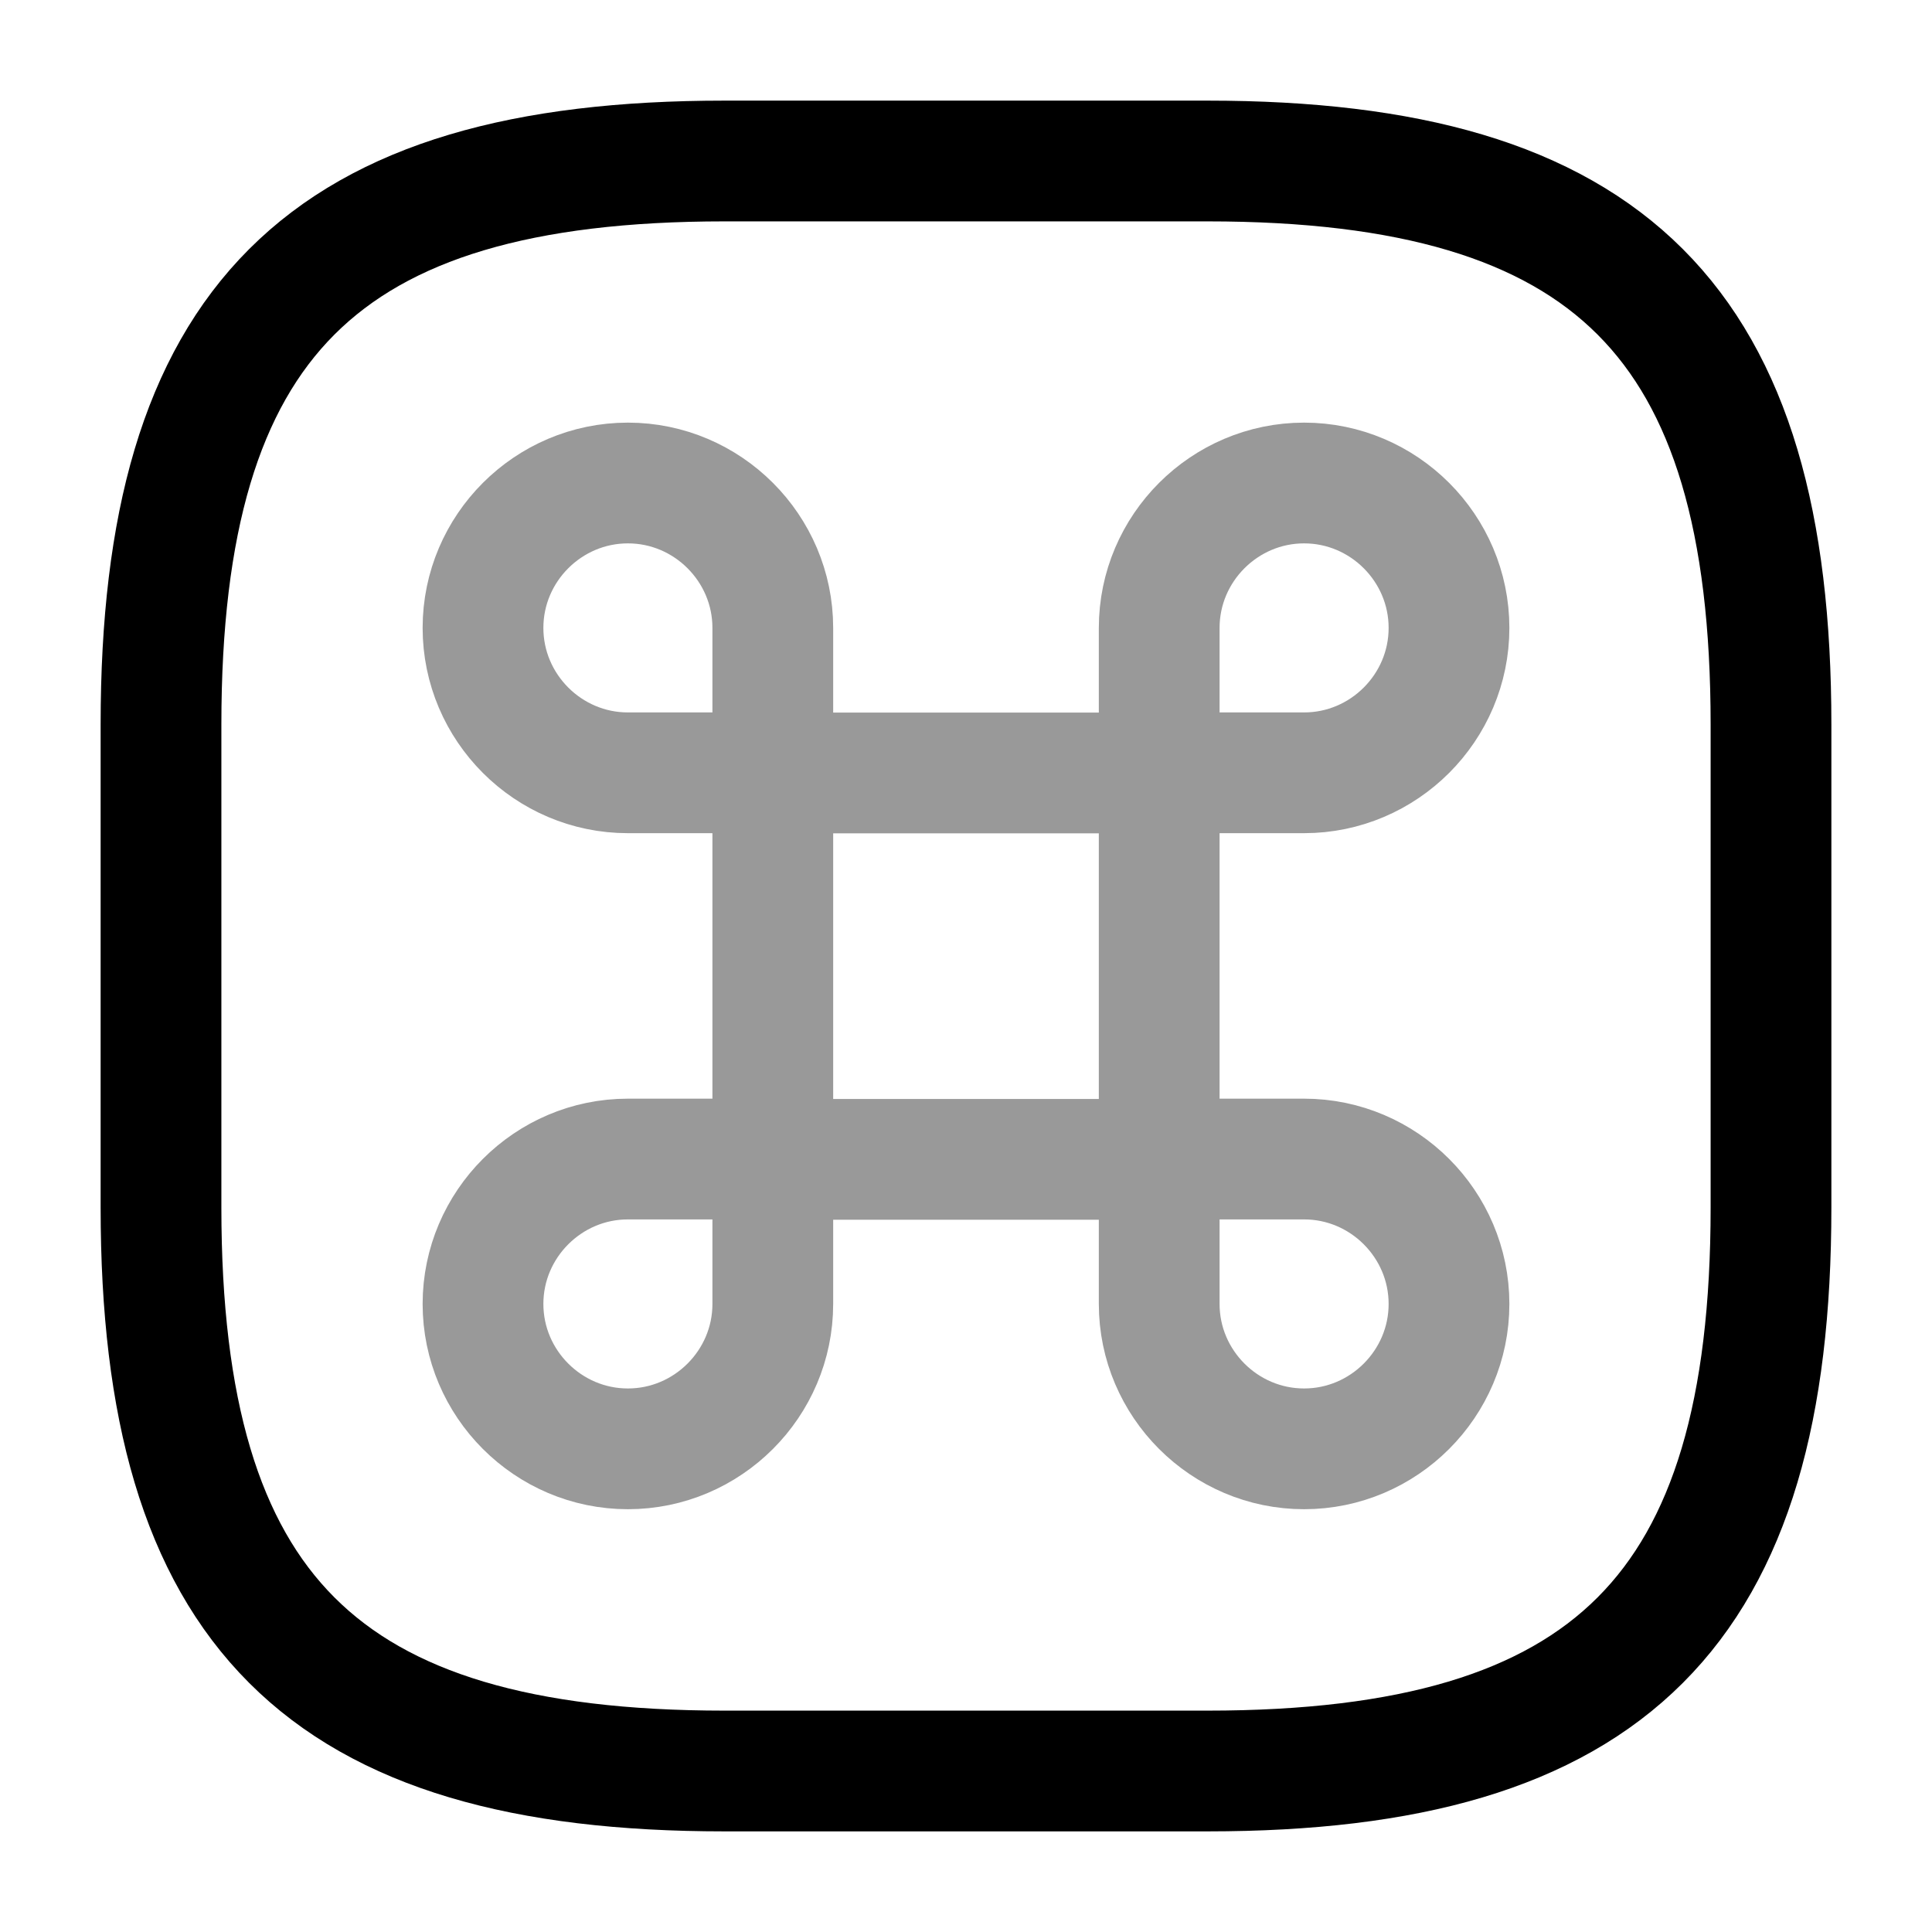
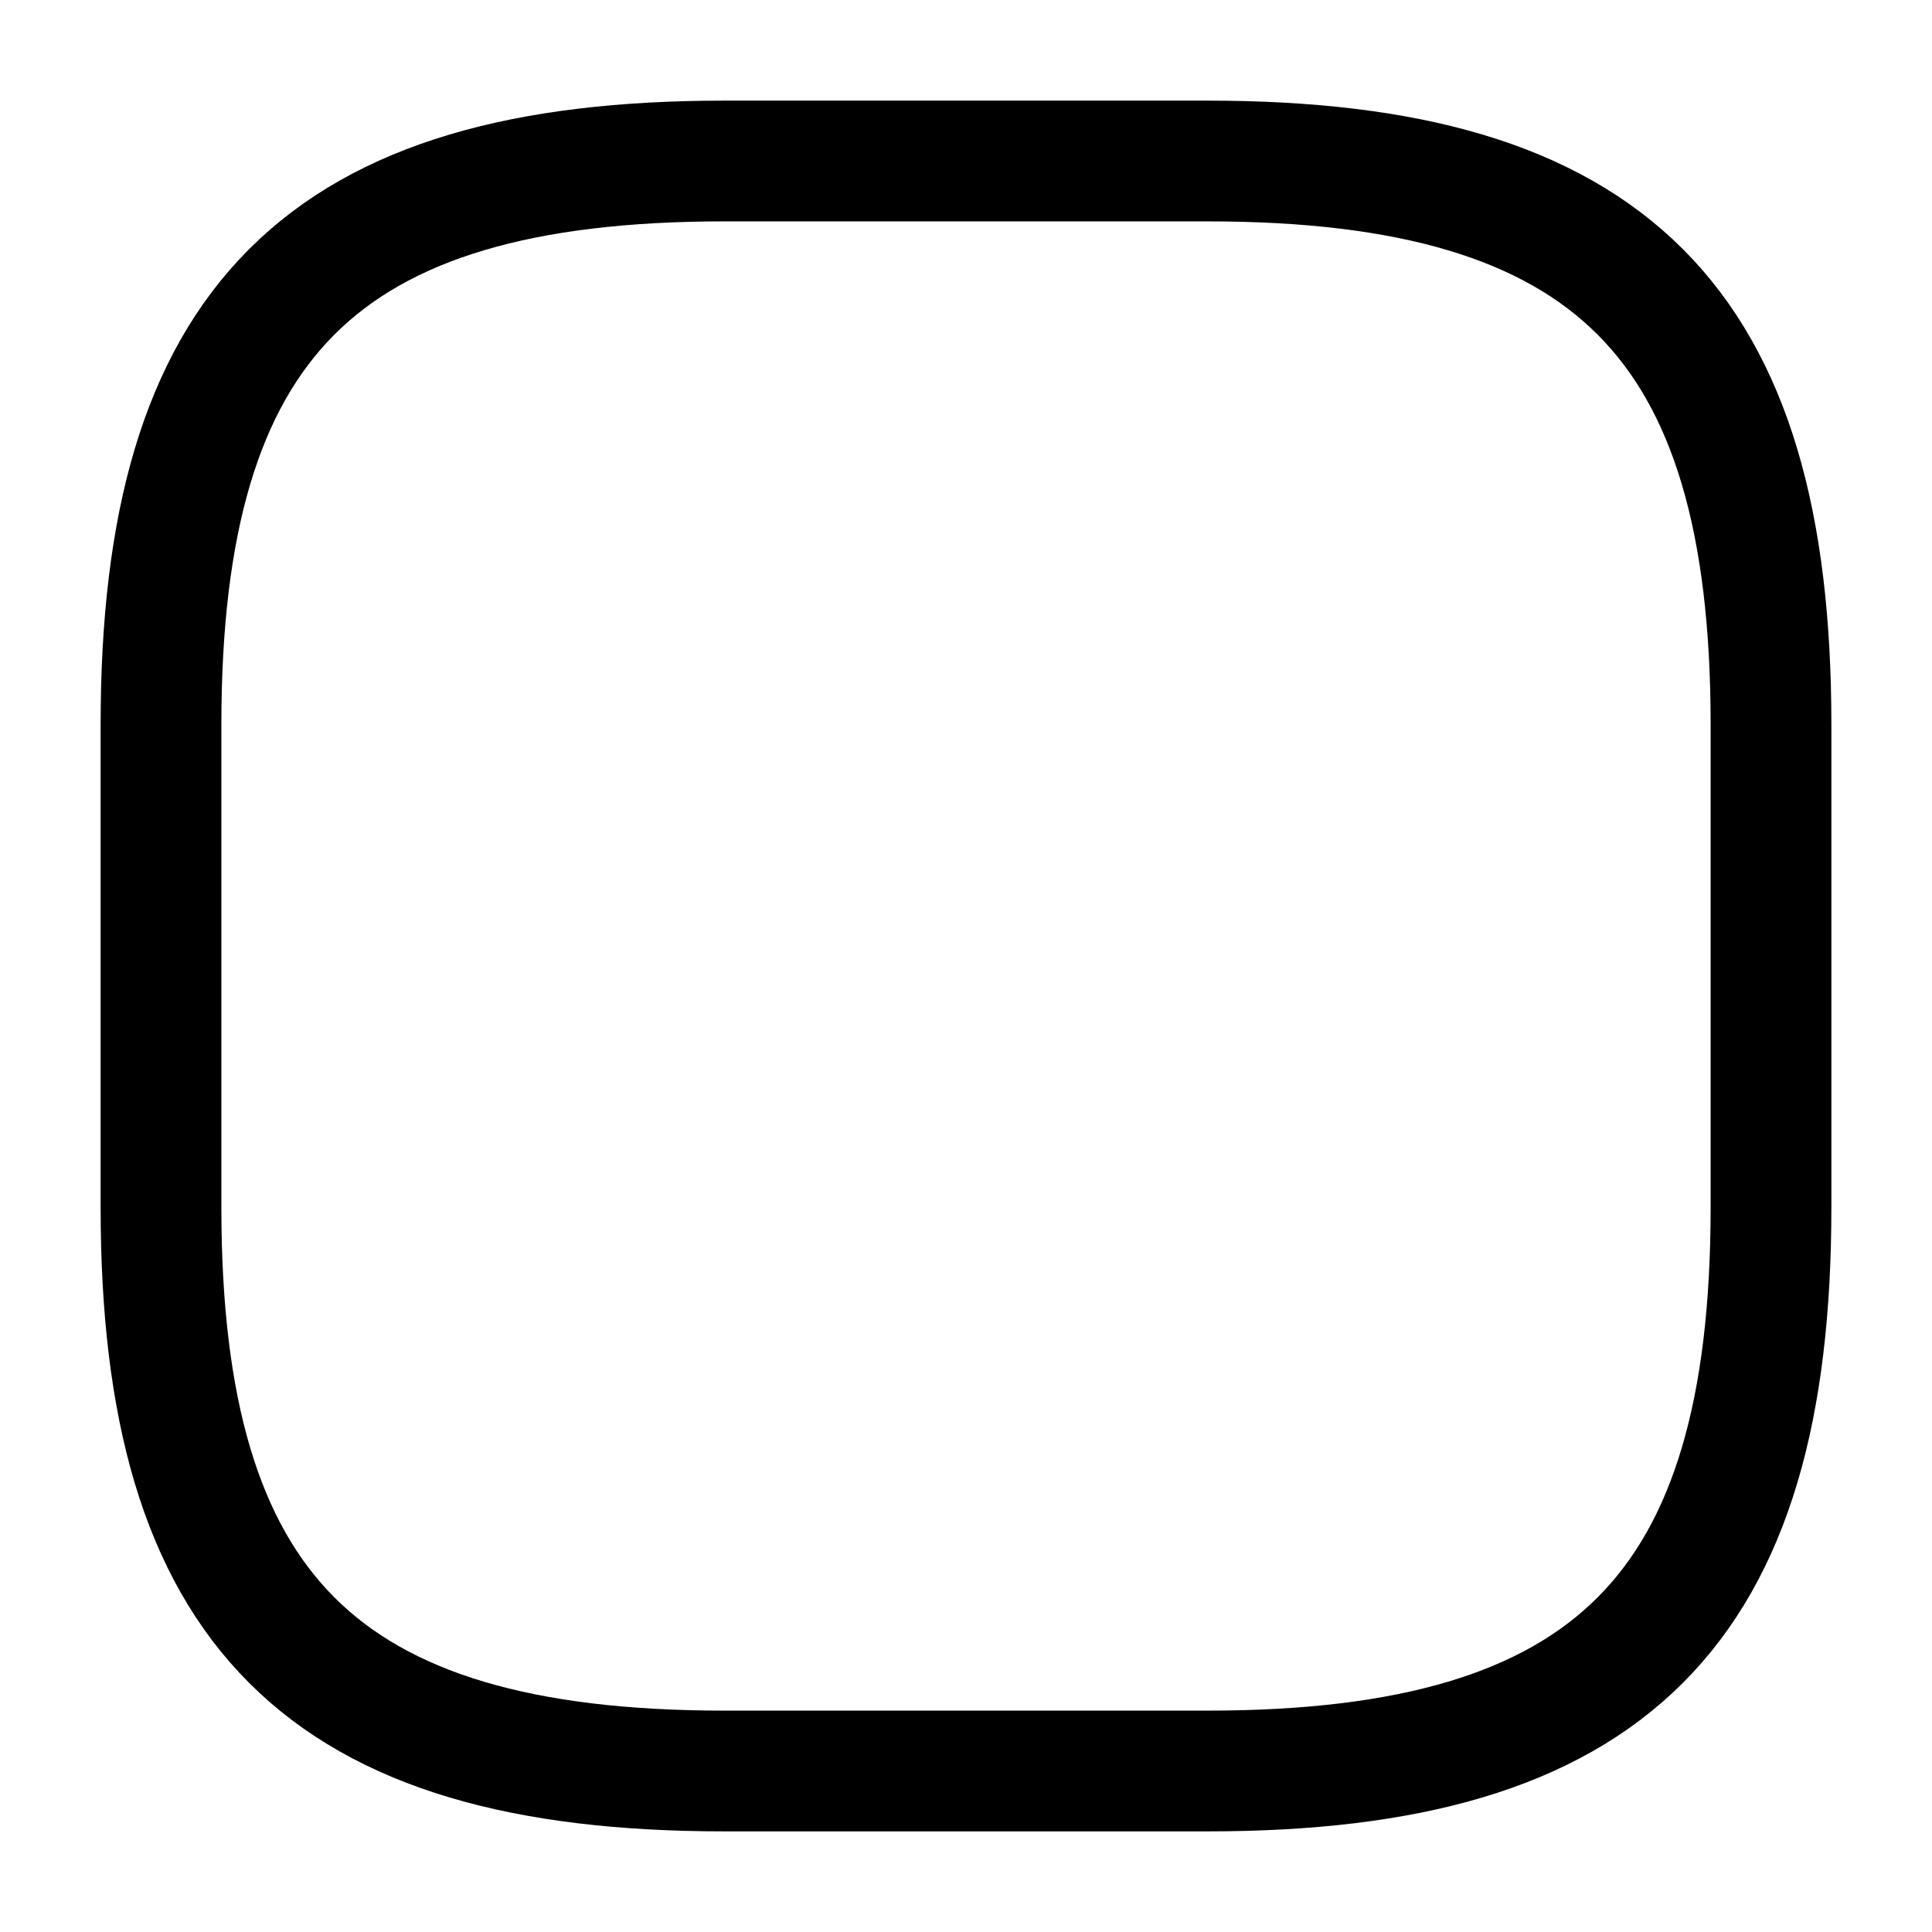
<svg xmlns="http://www.w3.org/2000/svg" width="24" height="24" viewBox="0 0 24 24" fill="none">
  <g opacity="0.4">
-     <path d="M14.4 9.602H9.6V14.402H14.4V9.602V9.602ZM7.8 17.998C8.79 17.998 9.6 17.188 9.6 16.198V14.398H7.8C6.81 14.398 6 15.208 6 16.198C6 17.188 6.81 17.998 7.8 17.998ZM7.8 9.6H9.6V7.8C9.6 6.81 8.79 6 7.8 6C6.81 6 6 6.81 6 7.8C6 8.79 6.81 9.6 7.8 9.6ZM14.4 9.6H16.2C17.19 9.6 18 8.79 18 7.8C18 6.81 17.19 6 16.2 6C15.21 6 14.4 6.81 14.4 7.8V9.6V9.6Z" stroke="black" stroke-width="1.5" stroke-linecap="round" stroke-linejoin="round" />
-     <path d="M16.2 17.998C17.19 17.998 18 17.188 18 16.198C18 15.208 17.19 14.398 16.2 14.398H14.4V16.198C14.4 17.188 15.21 17.998 16.2 17.998Z" stroke="black" stroke-width="1.5" stroke-linecap="round" stroke-linejoin="round" />
-   </g>
+     </g>
  <path d="M9 22H15C20 22 22 20 22 15V9C22 4 20 2 15 2H9C4 2 2 4 2 9V15C2 20 4 22 9 22Z" stroke="black" stroke-width="1.5" stroke-linecap="round" stroke-linejoin="round" />
</svg>